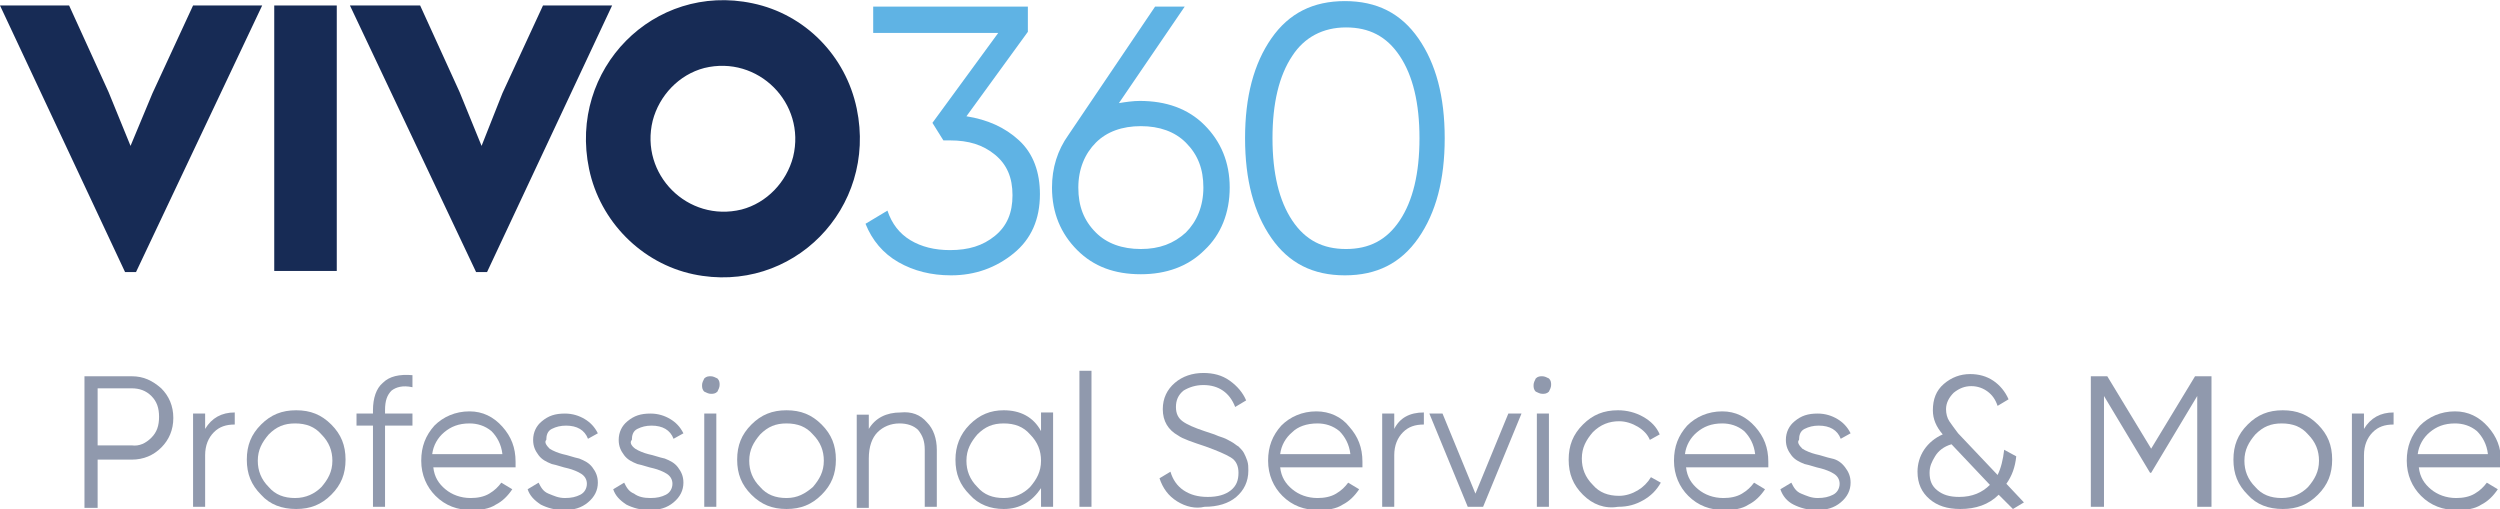
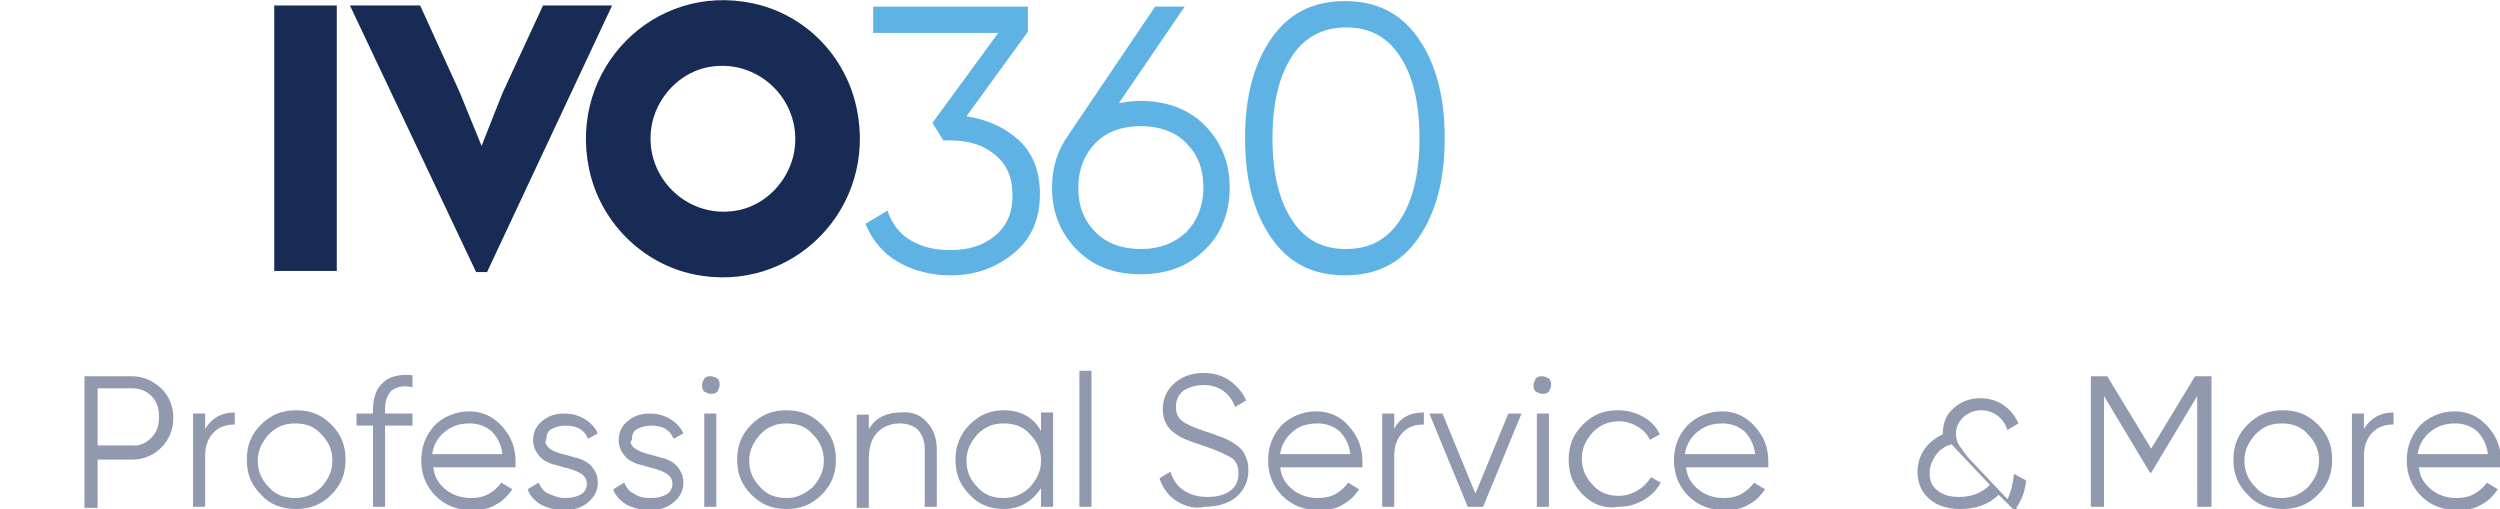
<svg xmlns="http://www.w3.org/2000/svg" version="1.1" id="Layer_1" x="0px" y="0px" viewBox="0 0 227.9 46.4" enable-background="new 0 0 227.9 46.4" xml:space="preserve">
  <g>
    <g>
      <path fill="#9099AD" d="M14.7,35.4c0.7,0.7,1.1,1.6,1.1,2.7s-0.4,2-1.1,2.7c-0.7,0.7-1.6,1.1-2.7,1.1H8.9v4.4H7.7V34.3H12    C13.1,34.3,13.9,34.7,14.7,35.4z M13.8,39.9c0.5-0.5,0.7-1.1,0.7-1.9s-0.2-1.4-0.7-1.9c-0.5-0.5-1.1-0.7-1.8-0.7H8.9v5.2H12    C12.7,40.7,13.3,40.4,13.8,39.9z" />
      <path fill="#9099AD" d="M21.4,37.6v1.1c-0.8,0-1.4,0.2-1.9,0.7s-0.8,1.2-0.8,2.1v4.7h-1.1v-8.5h1.1v1.4    C19.3,38.1,20.2,37.6,21.4,37.6z" />
      <path fill="#9099AD" d="M23.8,45.1c-0.9-0.9-1.3-1.9-1.3-3.2s0.4-2.3,1.3-3.2s1.9-1.3,3.2-1.3s2.3,0.4,3.2,1.3s1.3,1.9,1.3,3.2    s-0.4,2.3-1.3,3.2s-1.9,1.3-3.2,1.3S24.6,46,23.8,45.1z M29.3,44.4c0.6-0.7,1-1.4,1-2.4c0-0.9-0.3-1.7-1-2.4c-0.6-0.7-1.4-1-2.4-1    s-1.7,0.3-2.4,1c-0.6,0.7-1,1.4-1,2.4c0,0.9,0.3,1.7,1,2.4c0.6,0.7,1.4,1,2.4,1S28.7,45,29.3,44.4z" />
      <path fill="#9099AD" d="M35.7,35.6c-0.4,0.4-0.6,0.9-0.6,1.8v0.3h2.5v1.1h-2.5v7.4H34v-7.4h-1.5v-1.1H34v-0.3c0-1.1,0.3-2,0.9-2.5    c0.6-0.6,1.5-0.8,2.7-0.7v1.1C36.7,35.1,36.1,35.3,35.7,35.6z" />
      <path fill="#9099AD" d="M45.8,38.9c0.8,0.9,1.2,1.9,1.2,3.2c0,0.1,0,0.3,0,0.5h-7.5c0.1,0.9,0.5,1.5,1.1,2    c0.6,0.5,1.4,0.8,2.3,0.8c0.6,0,1.2-0.1,1.7-0.4c0.5-0.3,0.8-0.6,1.1-1l1,0.6c-0.4,0.6-0.9,1.1-1.5,1.4c-0.6,0.4-1.4,0.5-2.2,0.5    c-1.3,0-2.4-0.4-3.3-1.3c-0.8-0.8-1.3-1.9-1.3-3.2c0-1.3,0.4-2.3,1.2-3.2c0.8-0.8,1.9-1.3,3.2-1.3C44,37.5,45,38,45.8,38.9z     M40.5,39.4c-0.6,0.5-1,1.2-1.1,2h6.4c-0.1-0.9-0.5-1.6-1-2.1c-0.6-0.5-1.3-0.7-2-0.7C41.8,38.6,41.1,38.9,40.5,39.4z" />
      <path fill="#9099AD" d="M50.1,40.9c0.3,0.2,0.8,0.4,1.2,0.5c0.5,0.1,1,0.3,1.5,0.4c0.5,0.2,0.9,0.4,1.2,0.8    c0.3,0.4,0.5,0.8,0.5,1.4c0,0.7-0.3,1.3-0.9,1.8c-0.6,0.5-1.3,0.7-2.2,0.7c-0.8,0-1.5-0.2-2.1-0.5c-0.6-0.4-1-0.8-1.2-1.4l1-0.6    c0.2,0.4,0.4,0.8,0.9,1s0.9,0.4,1.5,0.4c0.6,0,1-0.1,1.4-0.3c0.4-0.2,0.6-0.6,0.6-1c0-0.4-0.2-0.7-0.5-0.9    c-0.3-0.2-0.8-0.4-1.2-0.5c-0.5-0.1-1-0.3-1.5-0.4c-0.5-0.2-0.9-0.4-1.2-0.8c-0.3-0.4-0.5-0.8-0.5-1.4c0-0.7,0.3-1.3,0.8-1.7    c0.6-0.5,1.2-0.7,2.1-0.7c0.7,0,1.3,0.2,1.8,0.5c0.5,0.3,0.9,0.7,1.2,1.3l-0.9,0.5c-0.3-0.8-1-1.2-2-1.2c-0.5,0-0.9,0.1-1.3,0.3    s-0.5,0.6-0.5,1C49.6,40.3,49.8,40.6,50.1,40.9z" />
      <path fill="#9099AD" d="M57.9,40.9c0.3,0.2,0.8,0.4,1.2,0.5c0.5,0.1,1,0.3,1.5,0.4c0.5,0.2,0.9,0.4,1.2,0.8    c0.3,0.4,0.5,0.8,0.5,1.4c0,0.7-0.3,1.3-0.9,1.8c-0.6,0.5-1.3,0.7-2.2,0.7c-0.8,0-1.5-0.2-2.1-0.5c-0.6-0.4-1-0.8-1.2-1.4l1-0.6    c0.2,0.4,0.4,0.8,0.9,1c0.4,0.3,0.9,0.4,1.5,0.4c0.6,0,1-0.1,1.4-0.3c0.4-0.2,0.6-0.6,0.6-1c0-0.4-0.2-0.7-0.5-0.9    c-0.3-0.2-0.8-0.4-1.2-0.5c-0.5-0.1-1-0.3-1.5-0.4c-0.5-0.2-0.9-0.4-1.2-0.8c-0.3-0.4-0.5-0.8-0.5-1.4c0-0.7,0.3-1.3,0.8-1.7    c0.6-0.5,1.2-0.7,2.1-0.7c0.7,0,1.3,0.2,1.8,0.5c0.5,0.3,0.9,0.7,1.2,1.3l-0.9,0.5c-0.3-0.8-1-1.2-2-1.2c-0.5,0-0.9,0.1-1.3,0.3    s-0.5,0.6-0.5,1C57.4,40.3,57.5,40.6,57.9,40.9z" />
      <path fill="#9099AD" d="M64.2,35.7C64,35.5,64,35.3,64,35.1s0.1-0.4,0.2-0.6c0.2-0.2,0.4-0.2,0.6-0.2c0.2,0,0.4,0.1,0.6,0.2    c0.2,0.2,0.2,0.4,0.2,0.6s-0.1,0.4-0.2,0.6c-0.2,0.2-0.4,0.2-0.6,0.2C64.6,35.9,64.4,35.8,64.2,35.7z M64.2,37.7h1.1v8.5h-1.1    V37.7z" />
      <path fill="#9099AD" d="M68.5,45.1c-0.9-0.9-1.3-1.9-1.3-3.2s0.4-2.3,1.3-3.2s1.9-1.3,3.2-1.3s2.3,0.4,3.2,1.3s1.3,1.9,1.3,3.2    s-0.4,2.3-1.3,3.2s-1.9,1.3-3.2,1.3S69.4,46,68.5,45.1z M74.1,44.4c0.6-0.7,1-1.4,1-2.4c0-0.9-0.3-1.7-1-2.4c-0.6-0.7-1.4-1-2.4-1    s-1.7,0.3-2.4,1c-0.6,0.7-1,1.4-1,2.4c0,0.9,0.3,1.7,1,2.4c0.6,0.7,1.4,1,2.4,1S73.4,45,74.1,44.4z" />
      <path fill="#9099AD" d="M84.5,38.5c0.6,0.6,0.9,1.5,0.9,2.5v5.2h-1.1V41c0-0.8-0.2-1.3-0.6-1.8c-0.4-0.4-1-0.6-1.7-0.6    c-0.8,0-1.5,0.3-2,0.8s-0.8,1.3-0.8,2.4v4.5h-1.1v-8.5h1.1v1.3c0.6-1,1.6-1.5,2.9-1.5C83.1,37.5,83.9,37.8,84.5,38.5z" />
      <path fill="#9099AD" d="M96,37.7v8.5h-1.1v-1.7c-0.8,1.2-1.9,1.9-3.4,1.9c-1.2,0-2.3-0.4-3.1-1.3c-0.9-0.9-1.3-1.9-1.3-3.2    c0-1.2,0.4-2.3,1.3-3.2c0.9-0.9,1.9-1.3,3.1-1.3c1.5,0,2.7,0.6,3.4,1.9v-1.7H96z M93.9,44.4c0.6-0.7,1-1.4,1-2.4    c0-0.9-0.3-1.7-1-2.4c-0.6-0.7-1.4-1-2.4-1s-1.7,0.3-2.4,1c-0.6,0.7-1,1.4-1,2.4c0,0.9,0.3,1.7,1,2.4c0.6,0.7,1.4,1,2.4,1    S93.3,45,93.9,44.4z" />
      <path fill="#9099AD" d="M98.4,33.8h1.1v12.4h-1.1V33.8z" />
      <path fill="#9099AD" d="M107.3,45.7c-0.8-0.5-1.3-1.2-1.6-2.1l1-0.6c0.2,0.7,0.6,1.3,1.2,1.7c0.6,0.4,1.3,0.6,2.2,0.6    c0.9,0,1.6-0.2,2.1-0.6c0.5-0.4,0.7-0.9,0.7-1.6c0-0.6-0.2-1.1-0.7-1.4s-1.2-0.6-2.3-1c-1.2-0.4-2.1-0.7-2.5-1    c-0.9-0.5-1.4-1.3-1.4-2.4c0-1,0.4-1.8,1.1-2.4c0.7-0.6,1.6-0.9,2.6-0.9c0.9,0,1.7,0.2,2.4,0.7c0.7,0.5,1.2,1.1,1.5,1.8l-1,0.6    c-0.5-1.3-1.5-2-2.9-2c-0.7,0-1.3,0.2-1.8,0.5c-0.5,0.4-0.7,0.9-0.7,1.5c0,0.6,0.2,1,0.6,1.3c0.4,0.3,1.1,0.6,2,0.9l0.9,0.3    c0.2,0.1,0.5,0.2,0.8,0.3s0.6,0.3,0.8,0.4s0.4,0.3,0.6,0.4c0.2,0.2,0.4,0.4,0.5,0.6c0.1,0.2,0.2,0.4,0.3,0.7    c0.1,0.3,0.1,0.6,0.1,0.9c0,1-0.4,1.8-1.1,2.4c-0.7,0.6-1.7,0.9-2.9,0.9C109,46.4,108.1,46.2,107.3,45.7z" />
      <path fill="#9099AD" d="M123,38.9c0.8,0.9,1.2,1.9,1.2,3.2c0,0.1,0,0.3,0,0.5h-7.5c0.1,0.9,0.5,1.5,1.1,2c0.6,0.5,1.4,0.8,2.3,0.8    c0.6,0,1.2-0.1,1.7-0.4c0.5-0.3,0.8-0.6,1.1-1l1,0.6c-0.4,0.6-0.9,1.1-1.5,1.4c-0.6,0.4-1.4,0.5-2.2,0.5c-1.3,0-2.4-0.4-3.3-1.3    c-0.8-0.8-1.3-1.9-1.3-3.2c0-1.3,0.4-2.3,1.2-3.2c0.8-0.8,1.9-1.3,3.2-1.3C121.2,37.5,122.3,38,123,38.9z M117.8,39.4    c-0.6,0.5-1,1.2-1.1,2h6.4c-0.1-0.9-0.5-1.6-1-2.1c-0.6-0.5-1.3-0.7-2-0.7C119.1,38.6,118.3,38.9,117.8,39.4z" />
      <path fill="#9099AD" d="M129.8,37.6v1.1c-0.8,0-1.4,0.2-1.9,0.7s-0.8,1.2-0.8,2.1v4.7H126v-8.5h1.1v1.4    C127.6,38.1,128.5,37.6,129.8,37.6z" />
      <path fill="#9099AD" d="M138.7,37.7l-3.5,8.5h-1.4l-3.5-8.5h1.2l3,7.3l3-7.3H138.7z" />
      <path fill="#9099AD" d="M140,35.7c-0.2-0.2-0.2-0.4-0.2-0.6s0.1-0.4,0.2-0.6c0.2-0.2,0.4-0.2,0.6-0.2s0.4,0.1,0.6,0.2    c0.2,0.2,0.2,0.4,0.2,0.6s-0.1,0.4-0.2,0.6c-0.2,0.2-0.4,0.2-0.6,0.2S140.2,35.8,140,35.7z M140.1,37.7h1.1v8.5h-1.1V37.7z" />
      <path fill="#9099AD" d="M144.3,45.1c-0.9-0.9-1.3-1.9-1.3-3.2s0.4-2.3,1.3-3.2c0.9-0.9,1.9-1.3,3.2-1.3c0.8,0,1.6,0.2,2.3,0.6    s1.2,0.9,1.5,1.6l-0.9,0.5c-0.2-0.5-0.6-0.9-1.1-1.2c-0.5-0.3-1.1-0.5-1.7-0.5c-0.9,0-1.7,0.3-2.4,1c-0.6,0.7-1,1.4-1,2.4    c0,0.9,0.3,1.7,1,2.4c0.6,0.7,1.4,1,2.4,1c0.6,0,1.2-0.2,1.7-0.5c0.5-0.3,0.9-0.7,1.2-1.2l0.9,0.5c-0.4,0.7-0.9,1.2-1.6,1.6    c-0.7,0.4-1.4,0.6-2.3,0.6C146.3,46.4,145.2,46,144.3,45.1z" />
      <path fill="#9099AD" d="M160,38.9c0.8,0.9,1.2,1.9,1.2,3.2c0,0.1,0,0.3,0,0.5h-7.5c0.1,0.9,0.5,1.5,1.1,2c0.6,0.5,1.4,0.8,2.3,0.8    c0.6,0,1.2-0.1,1.7-0.4c0.5-0.3,0.8-0.6,1.1-1l1,0.6c-0.4,0.6-0.9,1.1-1.5,1.4c-0.6,0.4-1.4,0.5-2.2,0.5c-1.3,0-2.4-0.4-3.3-1.3    c-0.8-0.8-1.3-1.9-1.3-3.2c0-1.3,0.4-2.3,1.2-3.2c0.8-0.8,1.9-1.3,3.2-1.3C158.2,37.5,159.2,38,160,38.9z M154.7,39.4    c-0.6,0.5-1,1.2-1.1,2h6.4c-0.1-0.9-0.5-1.6-1-2.1c-0.6-0.5-1.3-0.7-2-0.7C156,38.6,155.3,38.9,154.7,39.4z" />
-       <path fill="#9099AD" d="M164.3,40.9c0.3,0.2,0.8,0.4,1.2,0.5c0.5,0.1,1,0.3,1.5,0.4s0.9,0.4,1.2,0.8c0.3,0.4,0.5,0.8,0.5,1.4    c0,0.7-0.3,1.3-0.9,1.8c-0.6,0.5-1.3,0.7-2.2,0.7c-0.8,0-1.5-0.2-2.1-0.5s-1-0.8-1.2-1.4l1-0.6c0.2,0.4,0.4,0.8,0.9,1    s0.9,0.4,1.5,0.4c0.6,0,1-0.1,1.4-0.3c0.4-0.2,0.6-0.6,0.6-1c0-0.4-0.2-0.7-0.5-0.9c-0.3-0.2-0.8-0.4-1.2-0.5    c-0.5-0.1-1-0.3-1.5-0.4c-0.5-0.2-0.9-0.4-1.2-0.8c-0.3-0.4-0.5-0.8-0.5-1.4c0-0.7,0.3-1.3,0.8-1.7c0.6-0.5,1.2-0.7,2.1-0.7    c0.7,0,1.3,0.2,1.8,0.5c0.5,0.3,0.9,0.7,1.2,1.3l-0.9,0.5c-0.3-0.8-1-1.2-2-1.2c-0.5,0-0.9,0.1-1.3,0.3s-0.5,0.6-0.5,1    C163.8,40.3,164,40.6,164.3,40.9z" />
-       <path fill="#9099AD" d="M183.5,46.4l-1.3-1.3c-0.9,0.9-2.1,1.3-3.5,1.3c-1.2,0-2.1-0.3-2.8-0.9c-0.7-0.6-1.1-1.4-1.1-2.5    c0-0.7,0.2-1.4,0.6-2s1-1.1,1.7-1.4c-0.6-0.7-0.9-1.4-0.9-2.2c0-1,0.3-1.8,1-2.4c0.7-0.6,1.5-0.9,2.4-0.9c0.8,0,1.5,0.2,2.1,0.6    c0.6,0.4,1.1,1,1.4,1.7l-1,0.6c-0.2-0.6-0.5-1-0.9-1.3c-0.4-0.3-0.9-0.5-1.5-0.5c-0.6,0-1.1,0.2-1.6,0.6c-0.4,0.4-0.7,0.9-0.7,1.5    c0,0.4,0.1,0.8,0.3,1.1s0.5,0.7,0.8,1.1l3.6,3.8c0.3-0.6,0.5-1.4,0.6-2.3l1.1,0.6c-0.1,1-0.4,1.8-0.9,2.5l1.6,1.7L183.5,46.4z     M181.4,44.2l-3.5-3.7c-0.7,0.2-1.2,0.6-1.5,1.1c-0.3,0.5-0.5,0.9-0.5,1.5c0,0.7,0.2,1.2,0.7,1.6s1.1,0.6,2,0.6    C179.8,45.3,180.7,44.9,181.4,44.2z" />
+       <path fill="#9099AD" d="M183.5,46.4l-1.3-1.3c-0.9,0.9-2.1,1.3-3.5,1.3c-1.2,0-2.1-0.3-2.8-0.9c-0.7-0.6-1.1-1.4-1.1-2.5    c0-0.7,0.2-1.4,0.6-2s1-1.1,1.7-1.4c0-1,0.3-1.8,1-2.4c0.7-0.6,1.5-0.9,2.4-0.9c0.8,0,1.5,0.2,2.1,0.6    c0.6,0.4,1.1,1,1.4,1.7l-1,0.6c-0.2-0.6-0.5-1-0.9-1.3c-0.4-0.3-0.9-0.5-1.5-0.5c-0.6,0-1.1,0.2-1.6,0.6c-0.4,0.4-0.7,0.9-0.7,1.5    c0,0.4,0.1,0.8,0.3,1.1s0.5,0.7,0.8,1.1l3.6,3.8c0.3-0.6,0.5-1.4,0.6-2.3l1.1,0.6c-0.1,1-0.4,1.8-0.9,2.5l1.6,1.7L183.5,46.4z     M181.4,44.2l-3.5-3.7c-0.7,0.2-1.2,0.6-1.5,1.1c-0.3,0.5-0.5,0.9-0.5,1.5c0,0.7,0.2,1.2,0.7,1.6s1.1,0.6,2,0.6    C179.8,45.3,180.7,44.9,181.4,44.2z" />
      <path fill="#9099AD" d="M201.5,46.2h-1.2V36.1l-4.2,7H196l-4.2-7v10.1h-1.2V34.3h1.5l4,6.6l4-6.6h1.5V46.2z" />
      <path fill="#9099AD" d="M204.9,45.1c-0.9-0.9-1.3-1.9-1.3-3.2s0.4-2.3,1.3-3.2s1.9-1.3,3.2-1.3s2.3,0.4,3.2,1.3s1.3,1.9,1.3,3.2    s-0.4,2.3-1.3,3.2s-1.9,1.3-3.2,1.3S205.7,46,204.9,45.1z M210.4,44.4c0.6-0.7,1-1.4,1-2.4c0-0.9-0.3-1.7-1-2.4    c-0.6-0.7-1.4-1-2.4-1s-1.7,0.3-2.4,1c-0.6,0.7-1,1.4-1,2.4c0,0.9,0.3,1.7,1,2.4c0.6,0.7,1.4,1,2.4,1S209.8,45,210.4,44.4z" />
      <path fill="#9099AD" d="M218.2,37.6v1.1c-0.8,0-1.4,0.2-1.9,0.7s-0.8,1.2-0.8,2.1v4.7h-1.1v-8.5h1.1v1.4    C216.1,38.1,217,37.6,218.2,37.6z" />
      <path fill="#9099AD" d="M226.8,38.9c0.8,0.9,1.2,1.9,1.2,3.2c0,0.1,0,0.3,0,0.5h-7.5c0.1,0.9,0.5,1.5,1.1,2    c0.6,0.5,1.4,0.8,2.3,0.8c0.6,0,1.2-0.1,1.7-0.4c0.5-0.3,0.8-0.6,1.1-1l1,0.6c-0.4,0.6-0.9,1.1-1.5,1.4c-0.6,0.4-1.4,0.5-2.2,0.5    c-1.3,0-2.4-0.4-3.3-1.3c-0.8-0.8-1.3-1.9-1.3-3.2c0-1.3,0.4-2.3,1.2-3.2c0.8-0.8,1.9-1.3,3.2-1.3C225,37.5,226,38,226.8,38.9z     M221.5,39.4c-0.6,0.5-1,1.2-1.1,2h6.4c-0.1-0.9-0.5-1.6-1-2.1c-0.6-0.5-1.3-0.7-2-0.7C222.8,38.6,222.1,38.9,221.5,39.4z" />
    </g>
    <rect x="25" y="0.5" fill="#172B55" width="5.7" height="24.2" />
    <path fill="#172B55" d="M68.6,0.3c-9-1.9-16.8,6-14.9,15.1c1,4.8,4.8,8.6,9.5,9.6c9,1.9,16.8-6,14.9-15.1   C77.1,5.1,73.4,1.3,68.6,0.3 M67.6,19.1c-4.9,1.2-9.3-3.2-8.1-8.1c0.6-2.3,2.4-4.2,4.7-4.8c4.9-1.2,9.3,3.2,8.1,8.1   C71.7,16.6,69.9,18.5,67.6,19.1" />
-     <polygon fill="#172B55" points="12.4,24.8 23.9,0.5 17.6,0.5 13.9,8.5 11.9,13.3 9.9,8.4 6.3,0.5 0,0.5 11.4,24.8  " />
    <polygon fill="#172B55" points="44.4,24.8 55.8,0.5 49.5,0.5 45.8,8.5 43.9,13.3 41.9,8.4 38.3,0.5 31.9,0.5 43.4,24.8  " />
    <g>
      <path fill="#5FB3E4" d="M92.9,12.8c1.3,1.2,1.9,2.9,1.9,4.9c0,2.3-0.8,4.1-2.4,5.4c-1.6,1.3-3.5,2-5.7,2c-1.8,0-3.4-0.4-4.8-1.2    c-1.4-0.8-2.4-2-3-3.5l2-1.2c0.4,1.2,1.1,2.1,2.1,2.7c1,0.6,2.2,0.9,3.6,0.9c1.7,0,3-0.4,4.1-1.3c1.1-0.9,1.6-2.1,1.6-3.7    s-0.5-2.8-1.6-3.7c-1.1-0.9-2.4-1.3-4.1-1.3v0l0,0H86l-1-1.6l6-8.2H79.6V0.6h14.1v2.3l-5.6,7.7C90,10.9,91.6,11.6,92.9,12.8z" />
      <path fill="#5FB3E4" d="M109.8,11.4c1.5,1.5,2.3,3.4,2.3,5.7s-0.8,4.3-2.3,5.7c-1.5,1.5-3.5,2.2-5.8,2.2c-2.4,0-4.3-0.7-5.8-2.2    c-1.5-1.5-2.3-3.4-2.3-5.7c0-1.8,0.5-3.4,1.5-4.8l7.9-11.7h2.7L102,9.4c0.6-0.1,1.3-0.2,1.9-0.2C106.3,9.2,108.3,9.9,109.8,11.4z     M108.1,21.2c1-1,1.6-2.4,1.6-4.1c0-1.7-0.5-3-1.6-4.1c-1-1-2.4-1.5-4.1-1.5s-3.1,0.5-4.1,1.5c-1,1-1.6,2.4-1.6,4.1    c0,1.7,0.5,3,1.6,4.1c1,1,2.4,1.5,4.1,1.5S107,22.2,108.1,21.2z" />
      <path fill="#5FB3E4" d="M115.9,21.7c-1.6-2.3-2.4-5.3-2.4-9.1c0-3.8,0.8-6.8,2.4-9.1c1.6-2.3,3.8-3.4,6.7-3.4s5.1,1.1,6.7,3.4    c1.6,2.3,2.4,5.3,2.4,9.1c0,3.8-0.8,6.8-2.4,9.1c-1.6,2.3-3.8,3.4-6.7,3.4S117.5,24,115.9,21.7z M127.6,20.1    c1.2-1.8,1.8-4.3,1.8-7.5c0-3.2-0.6-5.7-1.8-7.5s-2.8-2.6-4.9-2.6s-3.8,0.9-4.9,2.6c-1.2,1.8-1.8,4.3-1.8,7.5    c0,3.2,0.6,5.7,1.8,7.5c1.2,1.8,2.8,2.6,4.9,2.6S126.4,21.9,127.6,20.1z" />
    </g>
  </g>
</svg>